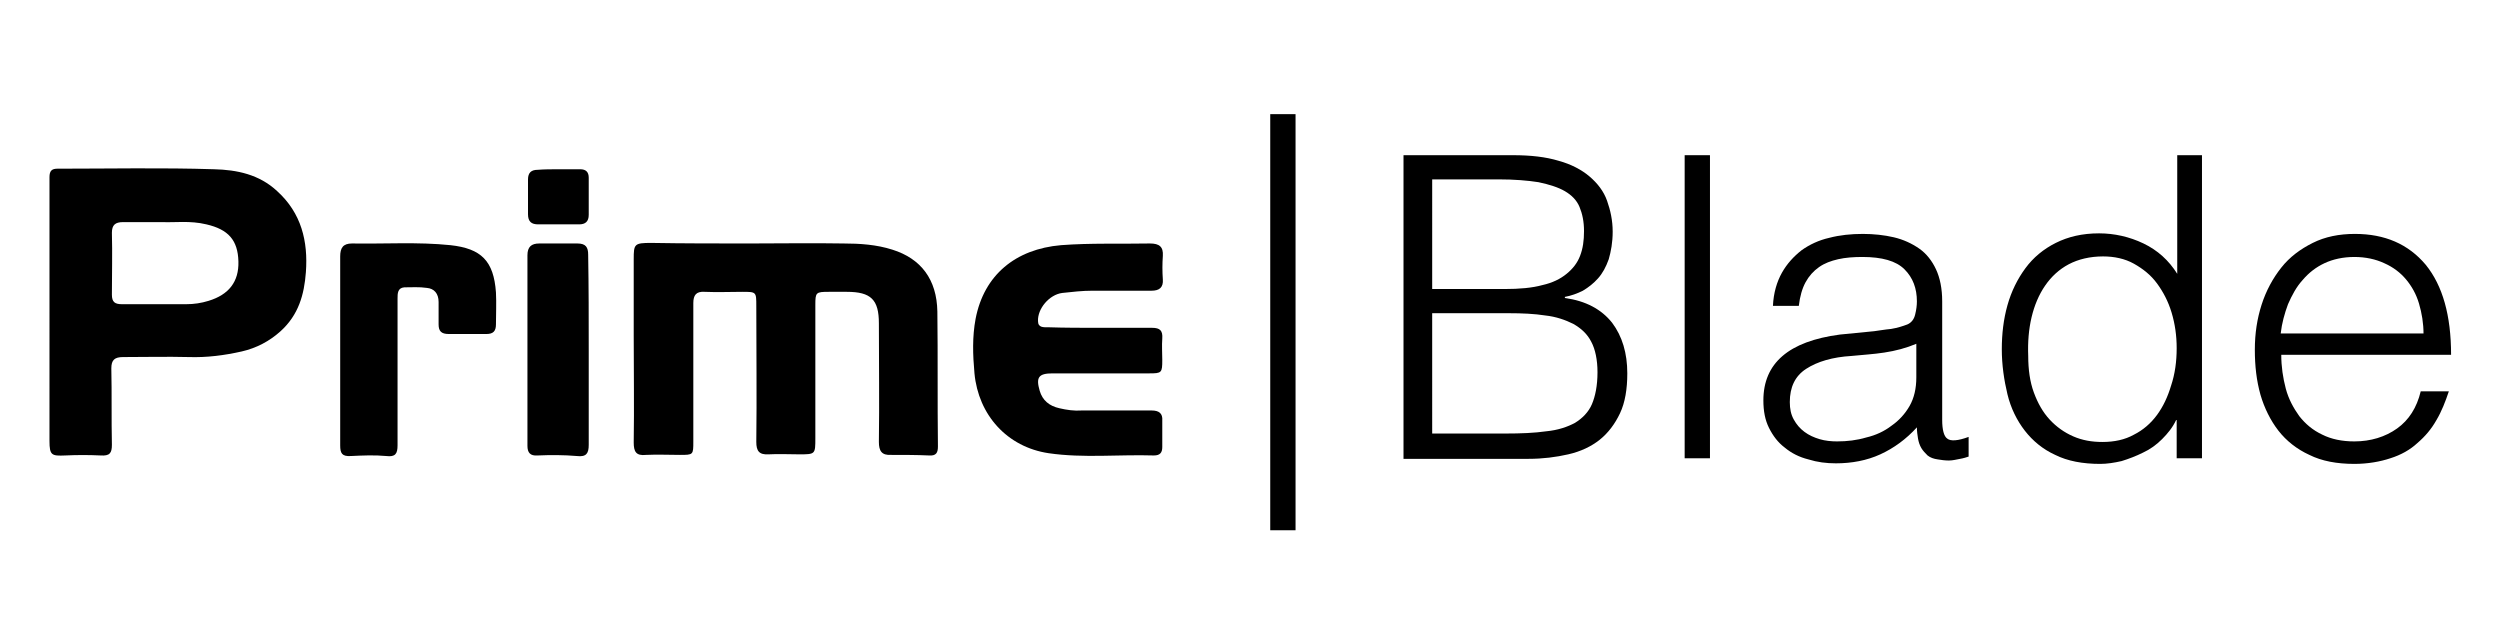
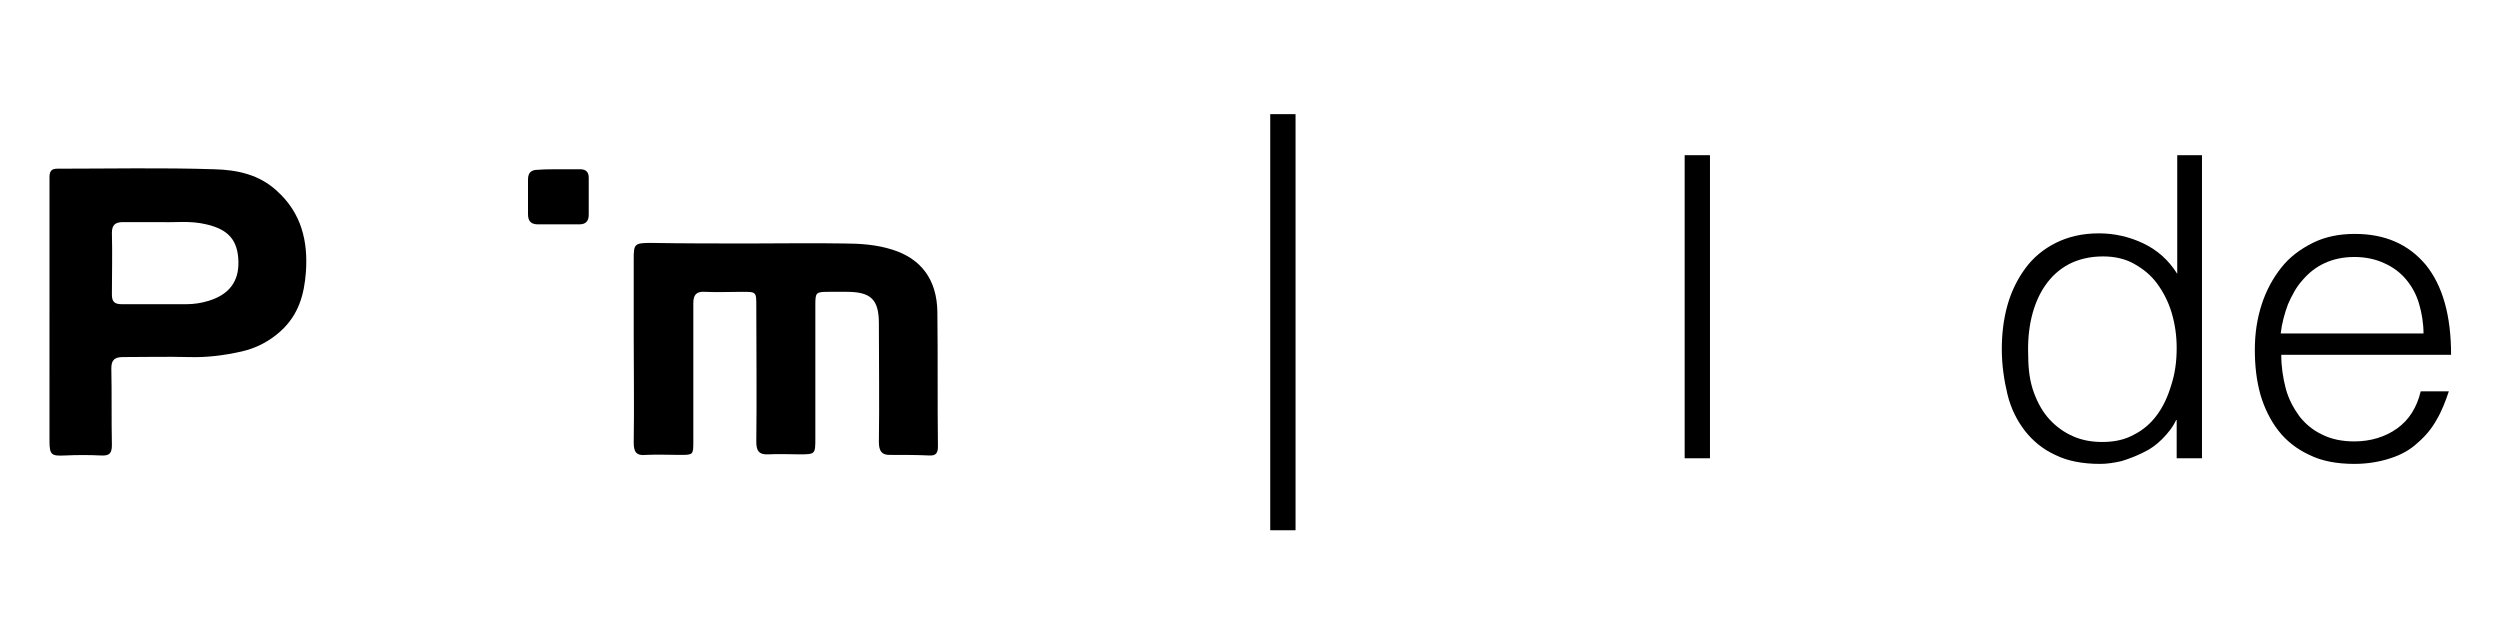
<svg xmlns="http://www.w3.org/2000/svg" id="Lager_1" x="0px" y="0px" viewBox="0 0 444.6 114.6" xml:space="preserve">
  <g id="Prime_Blade_1_">
-     <path d="M195.6,58.3c3.1,0,6.2,0,9.3,0c1.4,0,1.9,0.5,1.8,1.9c-0.1,1.3,0,2.6,0,3.8c0,2.3-0.1,2.4-2.3,2.4c-5.7,0-11.5,0-17.2,0  c-2.5,0-3,0.7-2.3,3.1c0.5,1.7,1.7,2.7,3.5,3.1c1.3,0.3,2.6,0.5,4,0.4c4.1,0,8.3,0,12.4,0c1.3,0,2,0.5,1.9,1.8c0,1.6,0,3.1,0,4.7  c0,1-0.4,1.5-1.5,1.5c-6.2-0.2-12.5,0.5-18.7-0.4c-7.4-1.1-12.5-6.8-13.2-14.2c-0.3-3.3-0.4-6.5,0.2-9.7  c1.5-7.8,7.1-12.4,15.2-13.1c5.3-0.4,10.5-0.2,15.8-0.3c1.7,0,2.4,0.6,2.3,2.2c-0.1,1.4-0.1,2.8,0,4.2c0.1,1.4-0.6,2-2,2  c-3.5,0-7,0-10.5,0c-1.8,0-3.6,0.2-5.4,0.4c-2.3,0.3-4.4,2.8-4.3,5c0,1.2,1,1.1,1.8,1.1C189.4,58.3,192.5,58.3,195.6,58.3  C195.6,58.3,195.6,58.3,195.6,58.3z" />
    <path d="M133.3,43.3c5.6,0,11.1-0.1,16.7,0c2.9,0,5.9,0.2,8.7,1.1c5.1,1.6,7.9,5.3,8,11c0.1,8,0,16,0.1,24c0,1.1-0.3,1.7-1.6,1.6  c-2.2-0.1-4.4-0.1-6.7-0.1c-1.7,0.1-2.2-0.7-2.2-2.3c0.1-7,0-14.1,0-21.1c0-4.2-1.4-5.6-5.7-5.6c-1.1,0-2.1,0-3.2,0  c-2.3,0-2.4,0.1-2.4,2.3c0,7.9,0,15.8,0,23.7c0,2.9,0,2.9-2.9,2.9c-1.8,0-3.6-0.1-5.4,0c-1.7,0.1-2.2-0.6-2.2-2.2  c0.1-8.1,0-16.1,0-24.2c0-2.5,0-2.5-2.5-2.5c-2.2,0-4.4,0.1-6.7,0c-1.5-0.1-2,0.6-2,2c0,8.2,0,16.4,0,24.6c0,2.4,0,2.4-2.4,2.4  c-2,0-4-0.1-6,0c-1.8,0.2-2.2-0.6-2.2-2.2c0.1-6.3,0-12.7,0-19c0-4.5,0-9.1,0-13.6c0-2.7,0.1-2.9,3.1-2.9  C121.6,43.3,127.5,43.3,133.3,43.3C133.3,43.3,133.3,43.3,133.3,43.3z" />
    <path d="M99.4,30.1c1.3,0,2.6,0,3.8,0c1,0,1.5,0.5,1.5,1.5c0,2.2,0,4.4,0,6.6c0,1.2-0.6,1.7-1.7,1.7c-2.4,0-4.9,0-7.3,0  c-1.2,0-1.8-0.5-1.8-1.8c0-2.1,0-4.2,0-6.2c0-1.2,0.6-1.7,1.7-1.7C96.8,30.1,98.1,30.1,99.4,30.1z" />
-     <path d="M104.7,62.4c0,5.6,0,11.1,0,16.7c0,1.5-0.4,2.2-2.1,2c-2.3-0.2-4.7-0.2-7-0.1c-1.3,0.1-1.8-0.5-1.8-1.7  c0-11.3,0-22.6,0-33.9c0-1.5,0.7-2.1,2.1-2.1c2.3,0,4.6,0,6.8,0c1.5,0,1.9,0.7,1.9,2C104.7,51,104.7,56.7,104.7,62.4z" />
-     <path d="M60.5,62.3c0-5.6,0-11.1,0-16.7c0-1.5,0.5-2.3,2.1-2.3c5.8,0.1,11.7-0.3,17.5,0.3c5.5,0.6,7.7,2.8,8.1,8.4  c0.1,1.9,0,3.8,0,5.7c0,1.2-0.5,1.7-1.7,1.7c-2.2,0-4.4,0-6.7,0c-1.3,0-1.8-0.5-1.8-1.7c0-1.3,0-2.7,0-4c0-1.5-0.8-2.4-2.1-2.5  c-1.3-0.2-2.7-0.1-4-0.1c-1.2,0.1-1.2,1.1-1.2,2c0,3.9,0,7.8,0,11.7c0,4.8,0,9.6,0,14.4c0,1.5-0.4,2.1-2,1.9  c-2.1-0.2-4.2-0.1-6.3,0c-1.6,0.1-1.9-0.5-1.9-1.9C60.5,73.6,60.5,67.9,60.5,62.3z" />
    <path d="M8.8,55.2c0-7.9,0-15.8,0-23.7c0-1.1,0.4-1.5,1.4-1.5c9.3,0,18.6-0.2,27.9,0.1c4,0.1,8,0.9,11.2,3.9  c4.3,3.9,5.5,8.9,5.1,14.4c-0.3,4-1.3,7.6-4.5,10.5c-2,1.8-4.3,3-6.9,3.6c-3.1,0.7-6.2,1.1-9.4,1c-3.9-0.1-7.8,0-11.7,0  c-1.5,0-2.1,0.5-2.1,2c0.1,4.5,0,9.1,0.1,13.6c0,1.5-0.4,2-2,1.9c-2.1-0.1-4.2-0.1-6.3,0c-2.4,0.1-2.8,0-2.8-2.6V55.2z M28.9,39.5  c-2.7,0-4.8,0-7,0c-1.4,0-2,0.5-2,1.9c0.1,3.7,0,7.3,0,11c0,1.3,0.5,1.7,1.8,1.7c3.8,0,7.6,0,11.4,0c1.4,0,2.7-0.2,4-0.6  c3.6-1.1,5.4-3.4,5.3-7c-0.1-3.8-1.8-5.7-5.7-6.6C33.8,39.2,31.1,39.6,28.9,39.5z" />
    <rect x="225.9" y="20.3" width="4.5" height="74" />
    <g>
-       <path d="M249.6,81.5V27.6h19.5c3.1,0,5.8,0.3,8.1,1c2.2,0.6,4.1,1.6,5.5,2.8c1.4,1.2,2.5,2.6,3.1,4.3c0.6,1.7,1,3.5,1,5.5   c0,1.9-0.3,3.5-0.7,4.9c-0.5,1.4-1.1,2.5-1.9,3.4c-0.8,0.9-1.7,1.6-2.7,2.2c-1,0.5-2.1,0.9-3.2,1.1v0.2c3.7,0.5,6.5,2,8.4,4.4   c1.8,2.4,2.7,5.4,2.7,9c0,2.8-0.4,5.2-1.3,7.1c-0.9,1.9-2.1,3.5-3.6,4.7c-1.5,1.2-3.4,2.1-5.6,2.6s-4.5,0.8-7.1,0.8H249.6z    M254.7,51.4h12.9c2.6,0,4.9-0.2,6.7-0.7c1.8-0.4,3.2-1.1,4.3-2c1.1-0.9,1.9-1.9,2.4-3.2c0.5-1.3,0.7-2.7,0.7-4.4   c0-1.7-0.3-3.1-0.8-4.3c-0.5-1.2-1.4-2.1-2.6-2.8c-1.2-0.7-2.8-1.2-4.7-1.6c-1.9-0.3-4.3-0.5-7.1-0.5h-11.8V51.4z M254.7,77.1h13   c2.8,0,5.2-0.1,7.3-0.4c2.1-0.2,3.8-0.8,5.1-1.5c1.3-0.8,2.4-1.9,3-3.3s1-3.3,1-5.7c0-2.2-0.4-4.1-1.1-5.4   c-0.7-1.4-1.8-2.4-3.2-3.2c-1.4-0.7-3.1-1.3-5-1.5c-1.9-0.3-4.1-0.4-6.5-0.4h-13.6V77.1z" />
      <path d="M299.6,81.5V27.6h4.5v53.9H299.6z" />
-       <path d="M333.3,58.9c0.8-0.1,1.9-0.3,3-0.4c1.2-0.2,2.1-0.5,2.9-0.8c0.7-0.3,1.2-0.9,1.4-1.8c0.2-0.8,0.3-1.6,0.3-2.3   c0-2.3-0.7-4.2-2.2-5.7c-1.5-1.5-4-2.2-7.5-2.2c-1.5,0-3,0.1-4.3,0.4c-1.3,0.3-2.4,0.7-3.4,1.4c-1,0.7-1.8,1.6-2.4,2.7   c-0.6,1.1-1,2.5-1.2,4.2h-4.6c0.1-2.3,0.7-4.3,1.6-5.9s2.1-2.9,3.5-4c1.4-1,3.1-1.8,4.9-2.2c1.9-0.5,3.9-0.7,6-0.7   c1.9,0,3.8,0.2,5.5,0.6c1.7,0.4,3.2,1.1,4.5,2c1.3,0.9,2.3,2.2,3,3.7c0.7,1.5,1.1,3.4,1.1,5.7v21.1c0,1.7,0.3,2.9,0.9,3.3   c0.6,0.5,1.9,0.4,3.8-0.3v3.5c-0.3,0.1-0.9,0.3-1.5,0.4s-1.3,0.3-2,0.3c-0.7,0-1.4-0.1-2-0.2c-0.7-0.1-1.3-0.3-1.8-0.7   c-0.4-0.4-0.8-0.8-1.1-1.3c-0.3-0.5-0.5-1.1-0.6-1.7c-0.1-0.6-0.2-1.3-0.2-2c-1.9,2.1-4.1,3.7-6.5,4.8c-2.4,1.1-5.1,1.6-7.9,1.6   c-1.7,0-3.3-0.2-4.9-0.7c-1.6-0.4-3-1.1-4.2-2.1c-1.2-0.9-2.1-2.1-2.8-3.5c-0.7-1.4-1-3-1-4.9c0-6.6,4.5-10.5,13.6-11.7   L333.3,58.9z M340.9,61.1c-1.9,0.8-3.8,1.3-5.8,1.6c-1.9,0.3-3.9,0.4-5.8,0.6c-3.4,0.2-6.1,1-8.1,2.3s-2.9,3.3-2.9,5.9   c0,1.2,0.2,2.2,0.7,3.1c0.5,0.9,1.1,1.6,1.9,2.2c0.8,0.6,1.7,1,2.7,1.3c1,0.3,2.1,0.4,3.1,0.4c1.8,0,3.5-0.2,5.2-0.7   c1.7-0.4,3.2-1.1,4.5-2.1c1.3-0.9,2.4-2.1,3.2-3.5s1.2-3.1,1.2-5.1V61.1z" />
      <path d="M387.1,27.6h4.5v53.9h-4.5v-6.8H387c-0.6,1.3-1.5,2.4-2.5,3.4c-1,1-2.1,1.8-3.4,2.4c-1.2,0.6-2.5,1.1-3.8,1.5   c-1.3,0.3-2.6,0.5-3.8,0.5c-3.1,0-5.8-0.5-8-1.6c-2.2-1-4-2.5-5.4-4.3c-1.4-1.8-2.5-4-3.1-6.5c-0.6-2.5-1-5.2-1-8   c0-2.7,0.3-5.3,1-7.8c0.7-2.5,1.8-4.7,3.2-6.6s3.2-3.4,5.4-4.5c2.2-1.1,4.7-1.7,7.7-1.7c2.7,0,5.4,0.6,7.9,1.8   c2.5,1.2,4.5,3,6,5.4V27.6z M387.1,61.9c0-2.2-0.3-4.3-0.9-6.3c-0.6-2-1.5-3.7-2.6-5.2c-1.1-1.5-2.5-2.6-4.1-3.5   c-1.6-0.9-3.5-1.3-5.5-1.3c-2.3,0-4.4,0.5-6.1,1.4c-1.7,0.9-3.1,2.2-4.2,3.8c-1.1,1.6-1.9,3.5-2.4,5.6c-0.5,2.1-0.7,4.4-0.6,6.9   c0,2.4,0.3,4.6,1,6.5c0.7,1.9,1.6,3.5,2.8,4.8c1.2,1.3,2.6,2.3,4.2,3s3.3,1,5.2,1c2.1,0,4-0.4,5.6-1.3c1.6-0.8,3-2,4.1-3.5   c1.1-1.5,1.9-3.2,2.5-5.2C386.8,66.5,387.1,64.3,387.1,61.9z" />
      <path d="M405.7,63.1c0,2.1,0.3,4.1,0.8,6c0.5,1.9,1.4,3.5,2.4,4.9c1.1,1.4,2.4,2.5,4.1,3.3c1.6,0.8,3.5,1.2,5.7,1.2   c2.9,0,5.5-0.8,7.6-2.3c2.1-1.5,3.5-3.7,4.2-6.6h5c-0.6,1.8-1.3,3.6-2.2,5.1c-0.9,1.6-2,2.9-3.4,4.1c-1.3,1.2-2.9,2.1-4.8,2.7   c-1.8,0.6-4,1-6.4,1c-3.1,0-5.8-0.5-8-1.6c-2.2-1-4.1-2.5-5.5-4.3c-1.4-1.8-2.5-4-3.2-6.4c-0.7-2.5-1-5.1-1-8s0.4-5.5,1.2-8   c0.8-2.5,2-4.7,3.5-6.6c1.5-1.9,3.4-3.3,5.6-4.4c2.2-1.1,4.7-1.6,7.5-1.6c5.3,0,9.5,1.8,12.6,5.5c3,3.7,4.5,9,4.5,16H405.7z    M431,59.4c0-1.9-0.3-3.7-0.8-5.4c-0.5-1.7-1.3-3.1-2.3-4.3c-1-1.2-2.3-2.2-3.9-2.9c-1.5-0.7-3.3-1.1-5.3-1.1   c-2,0-3.8,0.4-5.3,1.1c-1.5,0.7-2.8,1.7-3.9,3c-1.1,1.2-1.9,2.7-2.6,4.3c-0.6,1.6-1.1,3.4-1.3,5.2H431z" />
    </g>
  </g>
</svg>